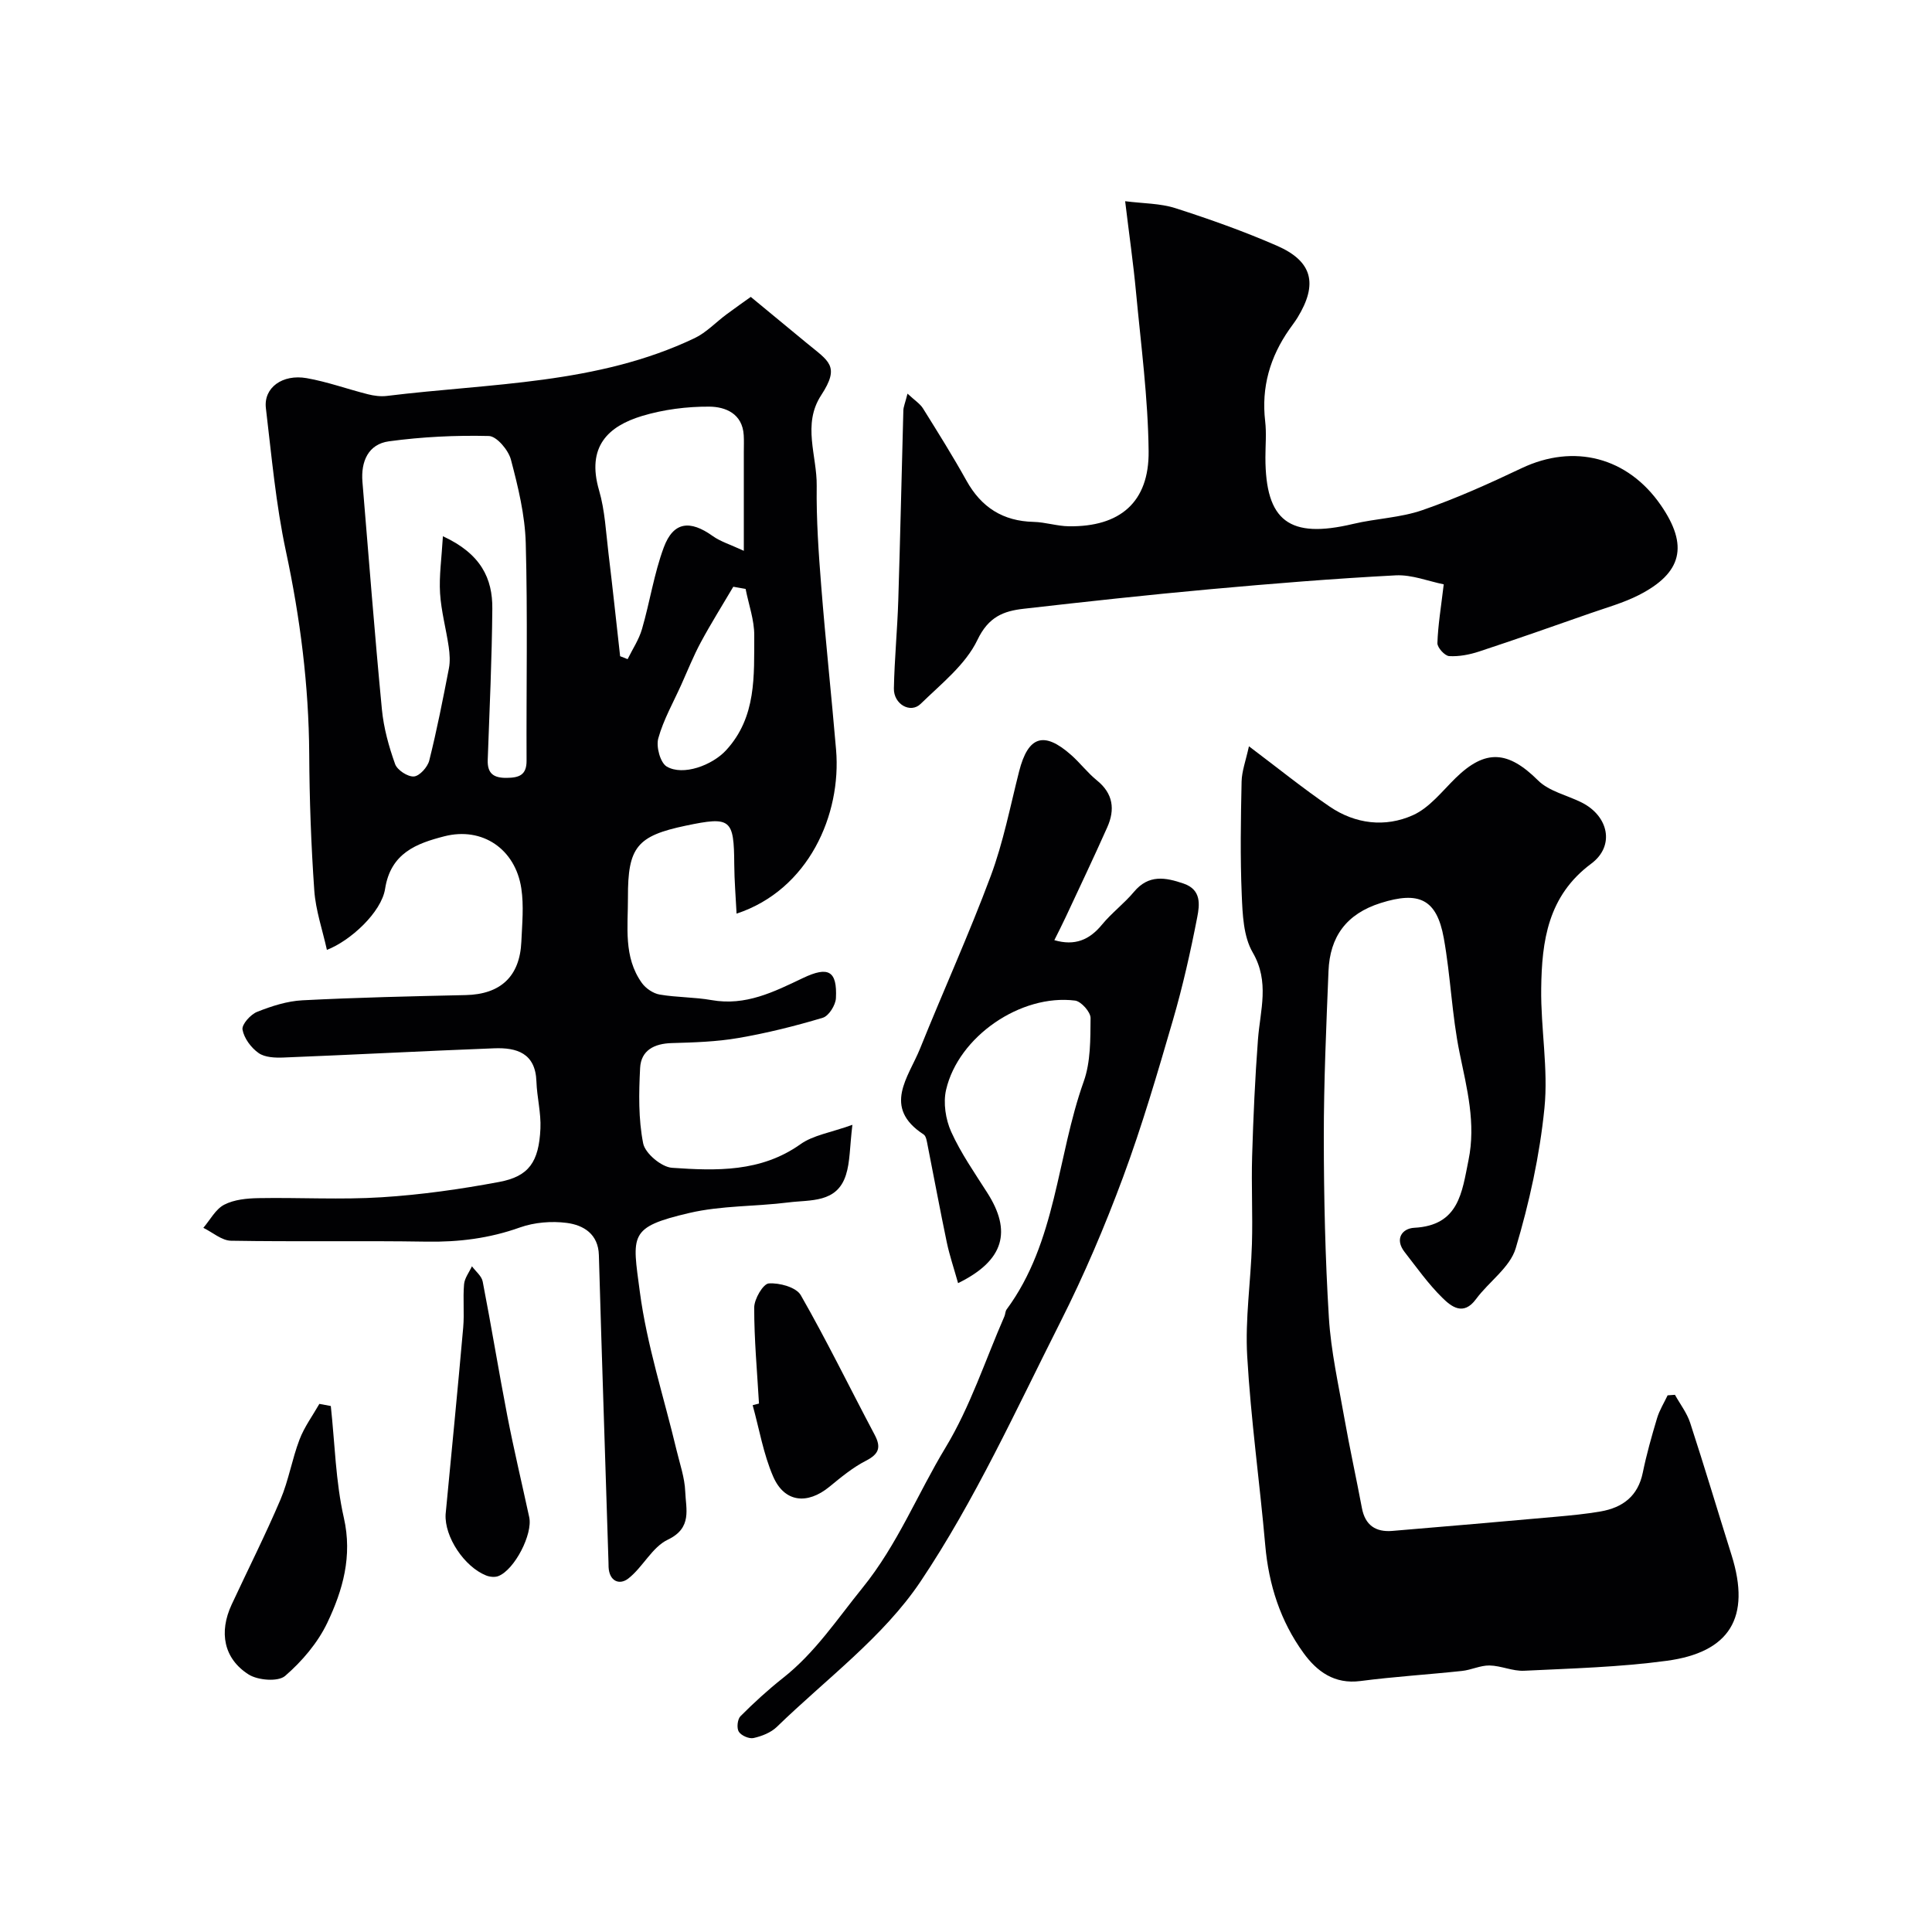
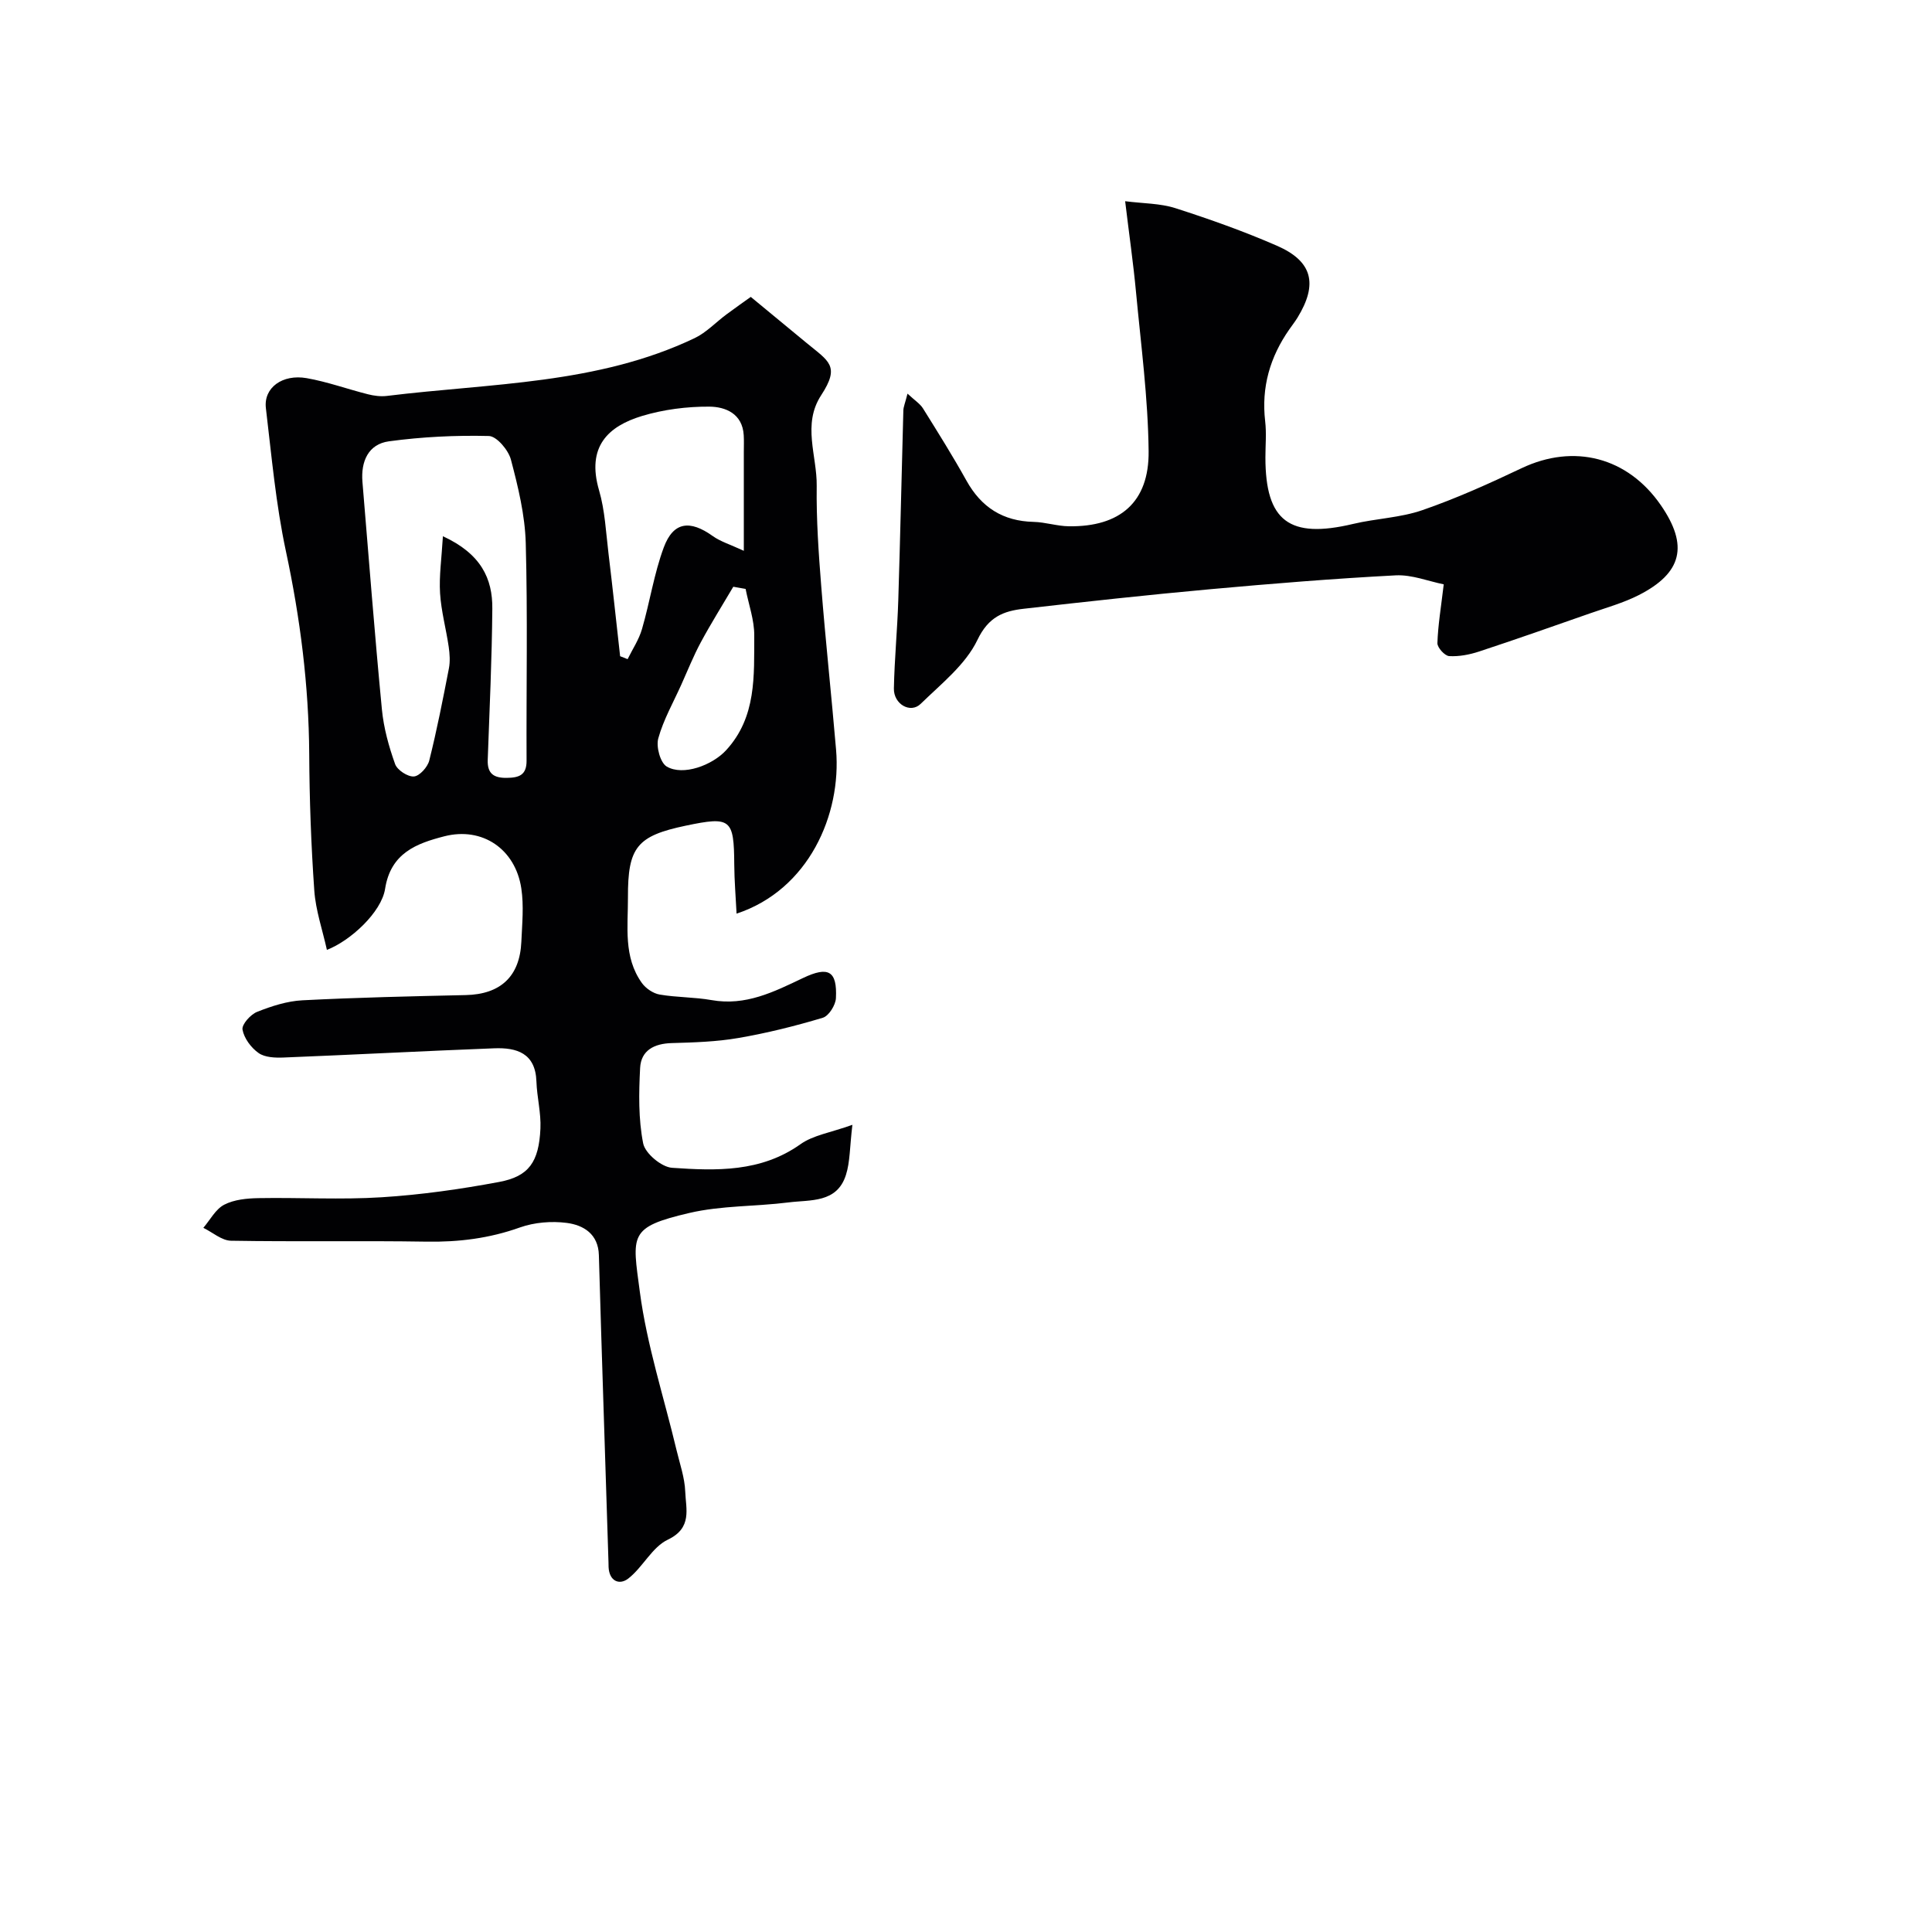
<svg xmlns="http://www.w3.org/2000/svg" enable-background="new 0 0 400 400" viewBox="0 0 400 400">
  <g fill="#010103">
    <path d="m176.48 232.88c-.56 4.64-.47 7.66-1.34 10.38-1.86 5.87-7.37 5.11-11.9 5.69-6.83.86-13.87.63-20.51 2.18-12.67 2.96-11.82 4.51-10.26 16.32 1.46 11.07 5 21.86 7.6 32.78.68 2.85 1.69 5.7 1.8 8.58.13 3.61 1.51 7.53-3.62 9.97-3.25 1.55-5.16 5.7-8.17 8.04-1.84 1.43-3.95.55-4.08-2.39-.01-.33-.01-.67-.02-1-.33-10.43-.67-20.86-1-31.29-.34-10.76-.69-21.53-.99-32.29-.12-4.36-3.18-6.21-6.65-6.66-3.15-.41-6.7-.12-9.69.94-6.32 2.26-12.67 3.05-19.34 2.94-13.49-.22-26.99.04-40.48-.19-1.92-.03-3.82-1.74-5.73-2.67 1.41-1.65 2.53-3.86 4.32-4.79 2.07-1.07 4.72-1.32 7.14-1.36 8.49-.15 17.02.36 25.48-.18 8.14-.51 16.29-1.67 24.31-3.17 6.15-1.15 8.22-4.13 8.54-11.05.15-3.23-.72-6.5-.83-9.76-.2-5.88-4.1-7.04-8.75-6.86-14.54.56-29.06 1.33-43.6 1.91-1.74.07-3.86-.01-5.17-.93-1.55-1.09-3.01-3.05-3.33-4.85-.19-1.06 1.66-3.14 3.03-3.68 2.99-1.19 6.22-2.23 9.4-2.39 11.25-.58 22.52-.83 33.79-1.08 7.18-.16 11.19-3.83 11.51-11.04.16-3.68.54-7.45-.01-11.06-1.23-8.13-8.06-12.8-15.95-10.77-5.71 1.47-11.09 3.44-12.25 10.87-.76 4.88-7.22 10.79-12.05 12.64-.91-4.13-2.32-8.17-2.61-12.29-.66-9.41-1-18.85-1.05-28.29-.09-14.19-1.86-28.1-4.83-41.98-2.08-9.72-2.96-19.7-4.14-29.59-.51-4.27 3.46-7.09 8.43-6.22 4.29.75 8.45 2.27 12.7 3.34 1.27.32 2.65.5 3.94.34 21.49-2.65 43.56-2.36 63.71-11.97 2.42-1.16 4.38-3.28 6.58-4.91 1.89-1.4 3.81-2.75 5.03-3.62 4.28 3.53 7.93 6.54 11.57 9.55 4.58 3.79 6.99 4.71 3.01 10.8-3.97 6.07-.85 12.53-.93 18.78-.09 6.93.39 13.88.94 20.79.89 11.29 2.11 22.55 3.07 33.83 1.14 13.45-5.69 29.01-20.6 33.94-.18-3.57-.46-6.88-.48-10.18-.06-9.45-.7-9.99-10.01-8.04-10.13 2.12-12.04 4.45-12 14.85.02 6.06-.97 12.34 2.88 17.72.81 1.13 2.34 2.17 3.68 2.4 3.54.61 7.21.52 10.75 1.15 7.06 1.25 12.88-1.69 18.95-4.58 5.24-2.49 7.08-1.48 6.8 4.18-.07 1.44-1.48 3.69-2.73 4.06-5.74 1.72-11.59 3.18-17.49 4.19-4.52.78-9.18.92-13.78 1.05-3.62.1-6.35 1.5-6.54 5.14-.27 5.2-.37 10.56.63 15.62.41 2.08 3.79 4.91 5.98 5.06 9.15.63 18.37.94 26.57-4.87 2.64-1.89 6.24-2.4 10.77-4.03zm-84.78-121.86c7.9 3.65 10.29 8.77 10.23 15-.09 10.43-.57 20.85-.95 31.27-.11 2.86 1.21 3.79 3.92 3.76 2.53-.03 4.14-.54 4.12-3.56-.07-15.02.24-30.05-.17-45.06-.16-5.79-1.58-11.63-3.07-17.27-.52-1.98-2.95-4.85-4.56-4.89-6.89-.17-13.85.17-20.69 1.1-4.29.58-5.84 4.18-5.49 8.4 1.31 15.71 2.52 31.43 4.03 47.12.37 3.83 1.43 7.66 2.73 11.3.44 1.24 2.61 2.66 3.89 2.57 1.17-.08 2.84-1.94 3.18-3.29 1.58-6.3 2.83-12.69 4.07-19.08.28-1.44.17-3.01-.04-4.48-.54-3.71-1.56-7.37-1.79-11.09-.22-3.58.32-7.2.59-11.8zm62.3 3.02c0-7.82 0-14.13 0-20.44 0-1.17.05-2.34-.02-3.5-.26-4.47-3.79-5.88-7.1-5.91-4.67-.03-9.51.59-13.98 1.94-6.91 2.1-11.53 6.28-8.87 15.39 1.22 4.18 1.42 8.67 1.95 13.04.86 7.09 1.61 14.2 2.41 21.3.52.2 1.03.41 1.55.61 1.02-2.07 2.35-4.05 2.98-6.24 1.63-5.6 2.49-11.46 4.51-16.9 1.98-5.32 5.41-5.73 10.13-2.35 1.61 1.15 3.6 1.74 6.44 3.06zm.37 7.89c-.85-.15-1.7-.3-2.55-.45-2.25 3.82-4.62 7.59-6.72 11.49-1.52 2.82-2.71 5.82-4.03 8.75-1.66 3.7-3.71 7.29-4.78 11.15-.48 1.73.41 5.03 1.74 5.83 3.38 2.01 9.45-.26 12.31-3.38 6.32-6.88 5.77-15.43 5.82-23.75.02-3.2-1.16-6.42-1.79-9.64z" />
-     <path d="m346.78 288.78c1.07 1.93 2.48 3.75 3.15 5.8 2.97 9.09 5.7 18.27 8.57 27.39 4.08 12.98-.43 20.13-13.42 21.88-9.76 1.32-19.67 1.58-29.52 2.06-2.37.12-4.78-1.05-7.18-1.09-1.89-.03-3.77.93-5.69 1.13-7 .75-14.05 1.18-21.03 2.09-5.38.7-9-1.97-11.79-5.82-4.78-6.59-7.19-14.1-7.91-22.25-1.15-13.07-2.99-26.1-3.74-39.19-.45-7.7.75-15.49.98-23.25.18-6.05-.14-12.11.04-18.16.24-8.07.6-16.14 1.21-24.18.46-6.06 2.46-11.89-1.1-18.01-1.92-3.31-2.09-7.87-2.26-11.9-.33-7.82-.2-15.66-.03-23.48.05-2.16.87-4.31 1.52-7.29 6.1 4.59 11.25 8.77 16.72 12.49 5.3 3.61 11.49 4.35 17.22 1.78 3.43-1.53 6.06-4.97 8.87-7.72 6.17-6.02 10.85-5.64 17.05.52 2.28 2.27 6.01 3.05 9.05 4.58 5.55 2.8 6.91 8.97 1.96 12.65-8.99 6.67-10.24 16.04-10.36 25.85-.11 8.26 1.49 16.62.67 24.77-.98 9.79-3.13 19.58-5.95 29.02-1.19 3.97-5.56 6.91-8.22 10.52-2.62 3.56-5.13 1.54-6.98-.29-2.9-2.85-5.29-6.24-7.8-9.46-2.12-2.72-.49-4.89 1.99-5.02 9.28-.48 9.88-7.34 11.24-14.01 1.56-7.62-.32-14.8-1.84-22.18-1.61-7.82-1.86-15.92-3.28-23.79-1.47-8.15-5.2-9.74-13.06-7.26-7.12 2.25-10.53 6.98-10.81 14.11-.46 11.48-.98 22.97-.97 34.46.01 12.43.29 24.87 1.05 37.27.43 6.96 1.99 13.87 3.2 20.77 1.1 6.24 2.47 12.43 3.64 18.66.67 3.56 2.86 5.01 6.28 4.73 11.3-.94 22.59-1.92 33.88-2.93 3.09-.28 6.2-.57 9.26-1.1 4.56-.8 7.73-3.15 8.73-8.03.78-3.81 1.84-7.56 2.96-11.29.49-1.64 1.44-3.15 2.18-4.72.49-.02 1-.06 1.52-.11z" />
    <path d="m187.89 81.5c1.5 1.4 2.59 2.08 3.2 3.05 3.08 4.94 6.18 9.88 9.01 14.97 3.08 5.53 7.55 8.38 13.9 8.53 2.44.06 4.86.88 7.29.91 10.59.15 16.64-4.98 16.52-15.56-.12-10.98-1.58-21.95-2.61-32.91-.56-5.98-1.42-11.93-2.25-18.83 3.77.48 7.26.43 10.41 1.44 7.1 2.28 14.17 4.79 21 7.77 7.4 3.22 8.54 7.93 4.27 14.9-.51.83-1.12 1.6-1.68 2.41-4.01 5.73-5.83 12-5.01 19.04.29 2.47.05 4.99.05 7.49 0 13.2 4.96 16.9 18.17 13.76 4.75-1.13 9.79-1.27 14.36-2.86 7-2.42 13.8-5.49 20.5-8.67 10.84-5.15 21.96-2.32 28.85 7.67 5.75 8.34 4.43 14.02-4.62 18.62-3.16 1.6-6.65 2.57-10.02 3.75-7.65 2.68-15.3 5.37-23 7.91-1.98.65-4.16 1.07-6.2.95-.91-.06-2.46-1.77-2.43-2.69.12-3.72.75-7.43 1.31-12.17-3.16-.63-6.59-2.03-9.94-1.86-12.81.67-25.61 1.71-38.39 2.87-12.9 1.17-25.78 2.58-38.65 4.05-4.15.47-7.27 1.65-9.56 6.44-2.45 5.13-7.51 9.1-11.76 13.25-2.11 2.06-5.61.06-5.54-3.19.12-6.1.72-12.19.91-18.29.41-13.09.69-26.19 1.05-39.28.02-.74.36-1.49.86-3.47z" />
-     <path d="m198.36 265.66c-.89-3.17-1.78-5.78-2.34-8.46-1.4-6.69-2.64-13.4-3.97-20.1-.16-.78-.29-1.87-.82-2.22-8.63-5.62-3.12-11.86-.73-17.81 4.8-11.93 10.13-23.65 14.62-35.7 2.6-6.97 4.03-14.39 5.87-21.64 1.86-7.33 5.12-8.43 10.78-3.42 1.87 1.65 3.4 3.7 5.33 5.26 3.39 2.73 3.78 6.04 2.15 9.7-2.78 6.24-5.71 12.4-8.6 18.59-.75 1.61-1.57 3.2-2.36 4.79 4.24 1.24 7.27-.05 9.87-3.22 2-2.43 4.6-4.37 6.62-6.79 3.04-3.63 6.5-3 10.29-1.7 3.7 1.27 3.3 4.4 2.81 6.93-1.39 7.17-3 14.33-5.04 21.34-3.18 10.92-6.38 21.87-10.33 32.53-3.78 10.19-8.06 20.25-12.96 29.95-9.18 18.17-17.68 36.91-28.96 53.74-7.71 11.51-19.61 20.24-29.75 30.1-1.23 1.19-3.11 1.93-4.82 2.31-.92.21-2.55-.5-3.06-1.31-.47-.74-.28-2.57.34-3.2 2.79-2.8 5.72-5.48 8.82-7.93 6.65-5.24 11.19-12.16 16.44-18.64 7.28-8.98 11.4-19.47 17.21-29.07 5.1-8.43 8.21-18.06 12.19-27.17.19-.45.17-1.02.44-1.4 10.35-14.02 10.39-31.55 15.97-47.2 1.45-4.06 1.38-8.75 1.42-13.15.01-1.24-1.95-3.45-3.21-3.61-11.22-1.41-24.14 7.42-26.7 18.46-.63 2.71-.1 6.15 1.06 8.72 2 4.42 4.84 8.48 7.46 12.6 5.08 7.92 3.59 14.01-6.04 18.72z" />
-     <path d="m68.49 291.1c.84 7.73.99 15.61 2.7 23.14 1.81 7.96-.22 15-3.42 21.73-1.98 4.16-5.24 7.99-8.75 11.02-1.44 1.24-5.63.91-7.55-.31-5.17-3.29-6.17-8.76-3.51-14.47 3.37-7.25 6.98-14.39 10.11-21.74 1.69-3.98 2.39-8.37 3.94-12.42.99-2.61 2.71-4.94 4.11-7.39.79.15 1.58.29 2.37.44z" />
-     <path d="m157.14 290.59c-.38-6.62-1-13.25-.99-19.87 0-1.77 1.85-4.92 3.02-5 2.2-.16 5.68.79 6.62 2.43 5.41 9.45 10.18 19.26 15.29 28.89 1.4 2.64.89 4.01-1.81 5.4-2.72 1.39-5.15 3.41-7.54 5.37-4.58 3.76-9.33 3.27-11.66-2.12-2.02-4.66-2.87-9.82-4.24-14.76.45-.11.88-.23 1.31-.34z" />
-     <path d="m92.26 313.51c1.23-12.88 2.5-25.76 3.64-38.65.26-2.97-.08-6 .18-8.97.11-1.28 1.06-2.48 1.63-3.72.77 1.05 2.01 2.01 2.23 3.17 1.8 9.26 3.31 18.57 5.1 27.83 1.36 7.01 3.02 13.97 4.53 20.95.76 3.48-3 10.83-6.36 12.18-.74.3-1.81.19-2.58-.12-4.49-1.8-8.63-7.98-8.37-12.67z" />
  </g>
</svg>